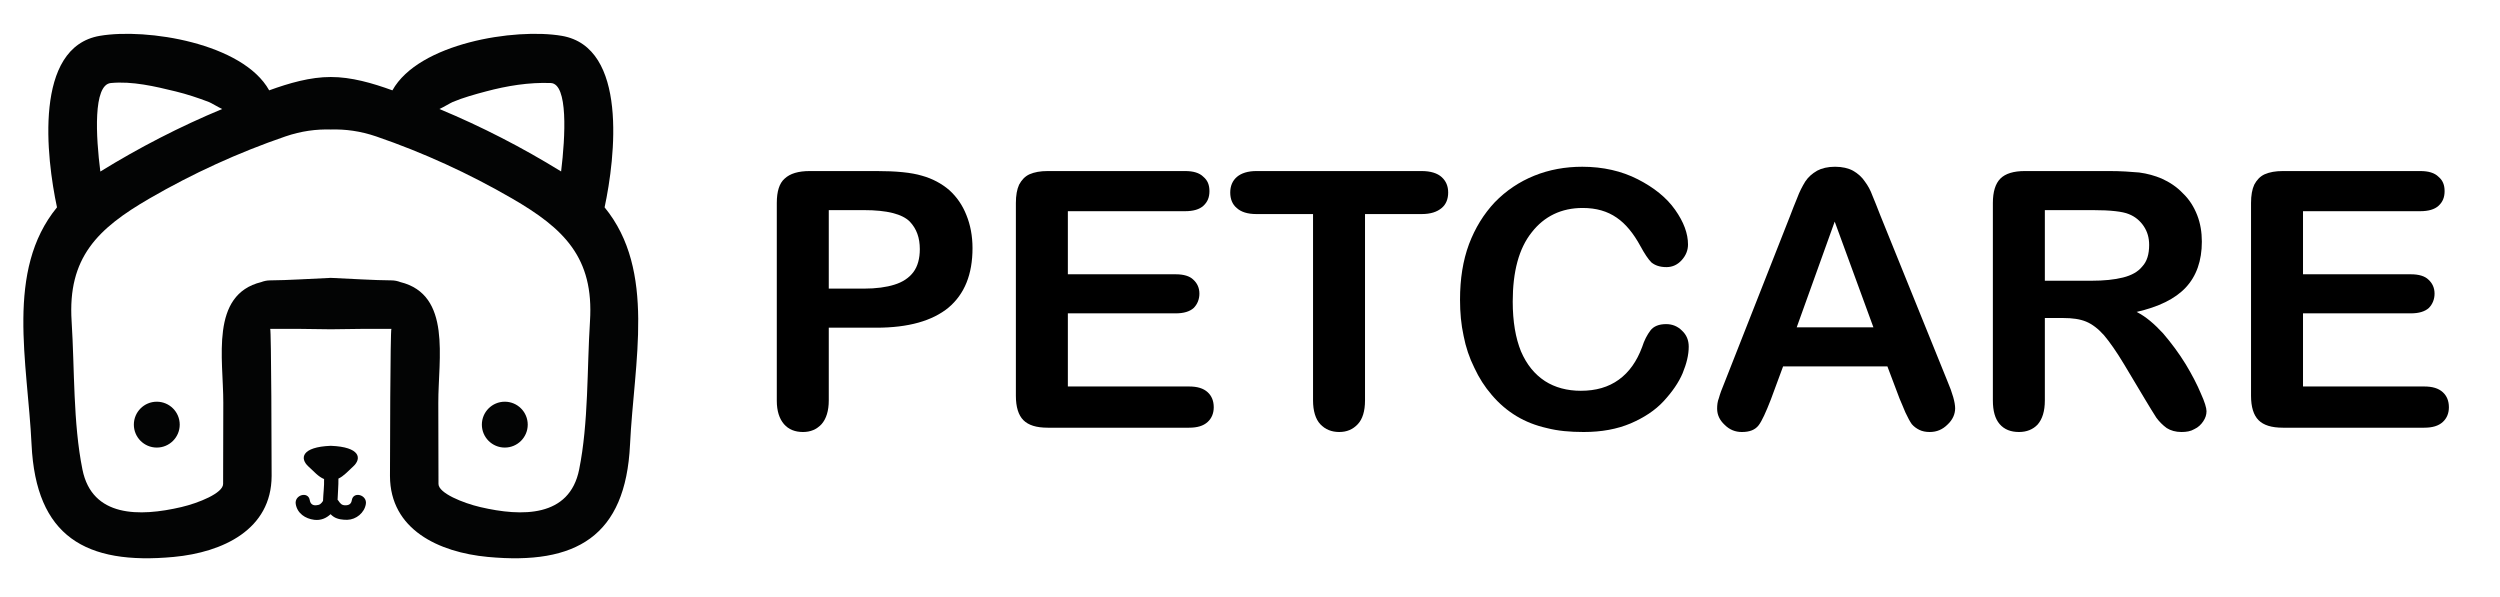
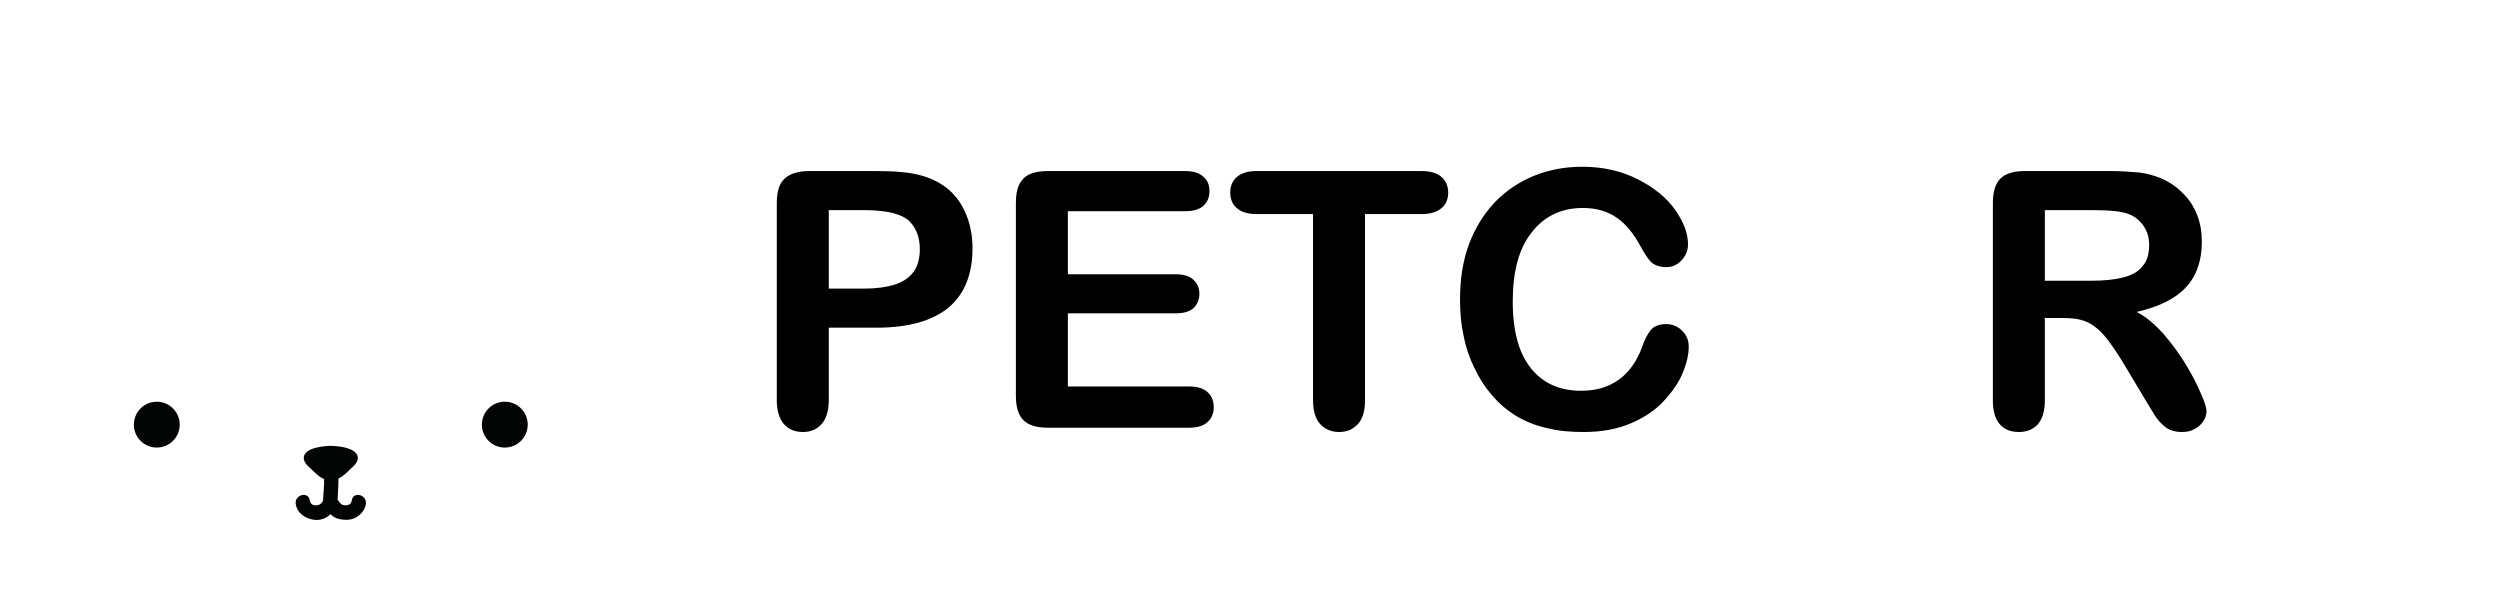
<svg xmlns="http://www.w3.org/2000/svg" width="100%" height="100%" viewBox="0 0 1860 444" version="1.1" xml:space="preserve" style="fill-rule:evenodd;clip-rule:evenodd;stroke-linejoin:round;stroke-miterlimit:2;">
  <g transform="matrix(1,0,0,1,-2365,0)">
    <g id="petcare_black" transform="matrix(1,0,0,1,-0.449,1037.76)">
      <rect x="2365.45" y="-1037.76" width="1859.46" height="443.068" style="fill:none;" />
      <g transform="matrix(4.167,0,0,4.167,3202.31,-498.508)">
        <g transform="matrix(1,0,0,1,-258.896,-581.189)">
-           <path d="M163.405,509.128C162.86,517.691 163.161,527.228 161.468,535.624C159.743,544.168 151.274,544.062 143.814,542.315C140.739,541.595 136.358,539.828 136.355,538.188C136.344,533.358 136.333,528.529 136.323,523.698C136.304,515.832 138.734,504.397 129.533,502.14C129.063,501.962 128.544,501.842 127.95,501.838C124.709,501.817 120.972,501.554 117.128,501.393C113.285,501.554 109.546,501.817 106.307,501.838C105.711,501.842 105.192,501.962 104.724,502.14C95.522,504.397 97.952,515.832 97.934,523.698C97.923,528.529 97.912,533.358 97.901,538.188C97.898,539.828 93.518,541.595 90.442,542.315C82.982,544.062 74.513,544.168 72.788,535.624C71.095,527.228 71.396,517.691 70.852,509.128C70.126,497.749 75.514,492.572 84.783,487.204C92.46,482.757 100.623,479.018 109.014,476.142C111.838,475.175 114.522,474.825 117.128,474.901C119.734,474.825 122.418,475.175 125.243,476.142C133.633,479.018 141.795,482.757 149.474,487.204C158.743,492.572 164.129,497.749 163.405,509.128ZM77.853,466.603C81.696,466.239 85.722,467.199 89.424,468.101C91.446,468.593 93.419,469.253 95.361,469.99C95.764,470.142 96.983,470.892 97.736,471.242C90.205,474.37 82.911,478.13 75.981,482.407C75.187,476.205 74.656,466.905 77.853,466.603ZM144.833,468.101C148.594,467.098 152.503,466.457 156.403,466.603C159.52,466.72 159.013,476.145 158.25,482.391C151.327,478.121 144.042,474.367 136.524,471.244C137.278,470.899 138.498,470.157 138.894,469.99C140.81,469.188 142.83,468.634 144.833,468.101ZM166.013,488.799C167.924,479.888 170.217,460.2 158.368,458.177C150.014,456.752 132.824,459.481 128.129,467.91C124.559,466.615 120.781,465.52 117.128,465.529C113.476,465.52 109.697,466.615 106.127,467.91C101.433,459.481 84.242,456.752 75.889,458.177C64.038,460.2 66.333,479.888 68.242,488.799C58.985,500.104 63.003,516.457 63.701,531.154C64.481,547.553 73.344,552.696 89.096,551.215C97.831,550.392 106.54,546.345 106.563,536.761C106.567,534.04 106.506,510.472 106.307,510.495C109.914,510.472 113.521,510.509 117.128,510.571C120.735,510.509 124.342,510.472 127.95,510.495C127.75,510.472 127.689,534.04 127.694,536.761C127.716,546.345 136.425,550.392 145.161,551.215C160.913,552.696 169.776,547.553 170.554,531.154C171.252,516.457 175.271,500.104 166.013,488.799Z" style="fill:rgb(3,4,4);fill-rule:nonzero;" />
          <path d="M86.059,523.501C83.799,523.501 81.964,525.336 81.964,527.596C81.964,529.856 83.799,531.691 86.059,531.691C88.32,531.691 90.154,529.856 90.154,527.596C90.154,525.336 88.32,523.501 86.059,523.501Z" style="fill:rgb(3,4,4);fill-rule:nonzero;" />
          <path d="M148.196,523.501C145.935,523.501 144.1,525.336 144.1,527.596C144.1,529.856 145.935,531.691 148.196,531.691C150.456,531.691 152.29,529.856 152.29,527.596C152.29,525.336 150.456,523.501 148.196,523.501Z" style="fill:rgb(3,4,4);fill-rule:nonzero;" />
          <path d="M120.882,541.082C120.777,541.724 120.42,541.981 119.787,541.999C119.065,542.016 118.823,541.685 118.467,541.149C118.43,541.094 118.381,541.061 118.34,541.014C118.381,539.744 118.508,538.492 118.49,537.231C119.435,536.791 120.167,535.938 121.117,535.074C122.698,533.637 122.403,531.581 117.128,531.376C111.853,531.581 111.559,533.637 113.14,535.074C114.146,535.987 114.901,536.895 115.929,537.311C115.971,538.608 115.784,539.92 115.74,541.218C115.392,541.736 115.175,541.952 114.47,541.999C113.837,542.037 113.471,541.682 113.374,541.082C113.104,539.431 110.602,540.135 110.869,541.771C111.143,543.449 112.589,544.391 114.162,544.587C115.363,544.733 116.316,544.301 117.087,543.585C117.258,543.757 117.44,543.918 117.664,544.062C118.35,544.502 119.303,544.607 120.094,544.587C121.664,544.544 123.132,543.338 123.387,541.771C123.655,540.135 121.153,539.431 120.882,541.082Z" style="fill:rgb(3,4,4);fill-rule:nonzero;" />
        </g>
        <g transform="matrix(0.24,0,0,0.24,-278.904,-890.737)">
          <g transform="matrix(266.667,0,0,266.667,882.398,3490.38)">
            <path d="M0.356,-0.279L0.223,-0.279L0.223,-0.076C0.223,-0.047 0.216,-0.025 0.203,-0.01C0.189,0.005 0.172,0.012 0.151,0.012C0.129,0.012 0.111,0.005 0.098,-0.01C0.085,-0.025 0.078,-0.047 0.078,-0.075L0.078,-0.627C0.078,-0.659 0.085,-0.682 0.1,-0.695C0.115,-0.709 0.138,-0.716 0.17,-0.716L0.356,-0.716C0.411,-0.716 0.453,-0.712 0.483,-0.703C0.512,-0.695 0.538,-0.681 0.559,-0.663C0.58,-0.644 0.596,-0.621 0.607,-0.593C0.618,-0.566 0.624,-0.535 0.624,-0.501C0.624,-0.428 0.602,-0.373 0.557,-0.335C0.512,-0.298 0.445,-0.279 0.356,-0.279ZM0.321,-0.607L0.223,-0.607L0.223,-0.388L0.321,-0.388C0.355,-0.388 0.384,-0.392 0.406,-0.399C0.429,-0.406 0.447,-0.418 0.459,-0.434C0.471,-0.45 0.477,-0.472 0.477,-0.498C0.477,-0.53 0.468,-0.555 0.449,-0.575C0.428,-0.596 0.386,-0.607 0.321,-0.607Z" style="fill-rule:nonzero;" />
          </g>
          <g transform="matrix(266.667,0,0,266.667,1060.26,3490.38)">
            <path d="M0.55,-0.604L0.223,-0.604L0.223,-0.428L0.524,-0.428C0.546,-0.428 0.563,-0.423 0.573,-0.413C0.584,-0.403 0.59,-0.39 0.59,-0.374C0.59,-0.358 0.584,-0.344 0.574,-0.334C0.563,-0.324 0.546,-0.319 0.524,-0.319L0.223,-0.319L0.223,-0.115L0.561,-0.115C0.584,-0.115 0.601,-0.11 0.613,-0.099C0.624,-0.089 0.63,-0.075 0.63,-0.057C0.63,-0.04 0.624,-0.026 0.613,-0.016C0.601,-0.005 0.584,-0 0.561,-0L0.167,-0C0.135,-0 0.113,-0.007 0.099,-0.021C0.085,-0.035 0.078,-0.058 0.078,-0.089L0.078,-0.627C0.078,-0.648 0.081,-0.665 0.087,-0.678C0.094,-0.691 0.103,-0.701 0.116,-0.707C0.13,-0.713 0.146,-0.716 0.167,-0.716L0.55,-0.716C0.573,-0.716 0.59,-0.711 0.601,-0.7C0.613,-0.69 0.618,-0.677 0.618,-0.66C0.618,-0.643 0.613,-0.63 0.601,-0.619C0.59,-0.609 0.573,-0.604 0.55,-0.604Z" style="fill-rule:nonzero;" />
          </g>
          <g transform="matrix(266.667,0,0,266.667,1238.13,3490.38)">
            <path d="M0.543,-0.596L0.385,-0.596L0.385,-0.076C0.385,-0.046 0.378,-0.024 0.365,-0.01C0.351,0.005 0.334,0.012 0.313,0.012C0.292,0.012 0.274,0.005 0.26,-0.01C0.247,-0.024 0.24,-0.047 0.24,-0.076L0.24,-0.596L0.082,-0.596C0.057,-0.596 0.039,-0.602 0.027,-0.613C0.015,-0.623 0.009,-0.638 0.009,-0.656C0.009,-0.674 0.015,-0.689 0.028,-0.7C0.04,-0.71 0.058,-0.716 0.082,-0.716L0.543,-0.716C0.568,-0.716 0.587,-0.71 0.599,-0.699C0.611,-0.688 0.617,-0.674 0.617,-0.656C0.617,-0.638 0.611,-0.623 0.599,-0.613C0.586,-0.602 0.568,-0.596 0.543,-0.596Z" style="fill-rule:nonzero;" />
          </g>
          <g transform="matrix(266.667,0,0,266.667,1398.15,3490.38)">
            <path d="M0.688,-0.226C0.688,-0.203 0.682,-0.179 0.671,-0.152C0.66,-0.126 0.642,-0.1 0.618,-0.074C0.594,-0.048 0.563,-0.028 0.526,-0.012C0.488,0.004 0.445,0.012 0.395,0.012C0.357,0.012 0.323,0.009 0.292,0.001C0.261,-0.006 0.233,-0.017 0.208,-0.032C0.183,-0.047 0.159,-0.067 0.138,-0.092C0.119,-0.114 0.103,-0.139 0.09,-0.167C0.076,-0.195 0.066,-0.225 0.06,-0.256C0.053,-0.288 0.05,-0.321 0.05,-0.357C0.05,-0.415 0.058,-0.466 0.075,-0.512C0.092,-0.557 0.116,-0.596 0.147,-0.629C0.178,-0.661 0.215,-0.686 0.257,-0.703C0.299,-0.72 0.344,-0.728 0.391,-0.728C0.449,-0.728 0.501,-0.716 0.546,-0.693C0.591,-0.67 0.626,-0.642 0.65,-0.608C0.674,-0.574 0.686,-0.542 0.686,-0.511C0.686,-0.495 0.68,-0.48 0.668,-0.467C0.657,-0.455 0.643,-0.448 0.626,-0.448C0.607,-0.448 0.594,-0.453 0.584,-0.461C0.575,-0.47 0.565,-0.485 0.553,-0.507C0.534,-0.542 0.512,-0.569 0.487,-0.586C0.461,-0.604 0.43,-0.613 0.392,-0.613C0.333,-0.613 0.285,-0.59 0.25,-0.545C0.214,-0.5 0.197,-0.435 0.197,-0.352C0.197,-0.296 0.205,-0.25 0.22,-0.213C0.236,-0.176 0.258,-0.149 0.287,-0.13C0.315,-0.112 0.349,-0.103 0.387,-0.103C0.429,-0.103 0.464,-0.113 0.493,-0.134C0.522,-0.155 0.543,-0.185 0.558,-0.225C0.564,-0.244 0.572,-0.259 0.581,-0.271C0.59,-0.283 0.605,-0.289 0.625,-0.289C0.642,-0.289 0.657,-0.283 0.669,-0.271C0.682,-0.259 0.688,-0.244 0.688,-0.226Z" style="fill-rule:nonzero;" />
          </g>
          <g transform="matrix(266.667,0,0,266.667,1595.55,3490.38)">
-             <path d="M0.536,-0.081L0.502,-0.171L0.211,-0.171L0.177,-0.079C0.163,-0.043 0.152,-0.019 0.143,-0.007C0.133,0.006 0.118,0.012 0.096,0.012C0.078,0.012 0.062,0.006 0.048,-0.008C0.034,-0.021 0.027,-0.036 0.027,-0.053C0.027,-0.063 0.028,-0.073 0.032,-0.083C0.035,-0.094 0.04,-0.108 0.048,-0.127L0.231,-0.592C0.236,-0.605 0.242,-0.621 0.25,-0.64C0.257,-0.659 0.265,-0.674 0.273,-0.687C0.281,-0.699 0.292,-0.709 0.306,-0.717C0.319,-0.724 0.336,-0.728 0.356,-0.728C0.376,-0.728 0.393,-0.724 0.406,-0.717C0.42,-0.709 0.431,-0.699 0.439,-0.687C0.448,-0.675 0.455,-0.662 0.46,-0.648C0.466,-0.634 0.473,-0.616 0.482,-0.593L0.669,-0.131C0.684,-0.096 0.691,-0.07 0.691,-0.054C0.691,-0.038 0.684,-0.022 0.67,-0.009C0.656,0.005 0.64,0.012 0.62,0.012C0.609,0.012 0.599,0.01 0.591,0.006C0.583,0.002 0.576,-0.003 0.57,-0.01C0.565,-0.017 0.559,-0.028 0.552,-0.043C0.546,-0.057 0.541,-0.07 0.536,-0.081ZM0.249,-0.28L0.463,-0.28L0.355,-0.575L0.249,-0.28Z" style="fill-rule:nonzero;" />
-           </g>
+             </g>
          <g transform="matrix(266.667,0,0,266.667,1787.35,3490.38)">
            <path d="M0.273,-0.306L0.222,-0.306L0.222,-0.076C0.222,-0.046 0.215,-0.024 0.202,-0.009C0.189,0.005 0.171,0.012 0.15,0.012C0.127,0.012 0.109,0.005 0.096,-0.01C0.083,-0.025 0.077,-0.047 0.077,-0.076L0.077,-0.627C0.077,-0.658 0.084,-0.681 0.098,-0.695C0.112,-0.709 0.135,-0.716 0.166,-0.716L0.402,-0.716C0.434,-0.716 0.462,-0.714 0.485,-0.712C0.508,-0.709 0.529,-0.703 0.548,-0.695C0.57,-0.685 0.59,-0.672 0.607,-0.654C0.625,-0.637 0.638,-0.616 0.647,-0.593C0.656,-0.57 0.66,-0.545 0.66,-0.519C0.66,-0.466 0.645,-0.423 0.615,-0.391C0.585,-0.359 0.539,-0.337 0.478,-0.323C0.504,-0.31 0.528,-0.289 0.552,-0.263C0.575,-0.236 0.596,-0.208 0.615,-0.177C0.633,-0.147 0.647,-0.12 0.657,-0.096C0.668,-0.072 0.673,-0.055 0.673,-0.046C0.673,-0.036 0.67,-0.027 0.664,-0.018C0.658,-0.009 0.65,-0.001 0.639,0.004C0.629,0.01 0.617,0.012 0.603,0.012C0.587,0.012 0.573,0.008 0.562,0.001C0.551,-0.007 0.541,-0.017 0.533,-0.028C0.525,-0.04 0.515,-0.057 0.501,-0.08L0.443,-0.177C0.422,-0.212 0.403,-0.239 0.387,-0.258C0.371,-0.276 0.354,-0.289 0.337,-0.296C0.32,-0.303 0.299,-0.306 0.273,-0.306ZM0.356,-0.607L0.222,-0.607L0.222,-0.41L0.352,-0.41C0.387,-0.41 0.416,-0.413 0.44,-0.419C0.464,-0.425 0.482,-0.435 0.494,-0.45C0.507,-0.464 0.513,-0.484 0.513,-0.51C0.513,-0.53 0.508,-0.547 0.498,-0.562C0.488,-0.577 0.474,-0.589 0.456,-0.596C0.439,-0.603 0.406,-0.607 0.356,-0.607Z" style="fill-rule:nonzero;" />
          </g>
          <g transform="matrix(266.667,0,0,266.667,1979.14,3490.38)">
-             <path d="M0.55,-0.604L0.223,-0.604L0.223,-0.428L0.524,-0.428C0.546,-0.428 0.563,-0.423 0.573,-0.413C0.584,-0.403 0.59,-0.39 0.59,-0.374C0.59,-0.358 0.584,-0.344 0.574,-0.334C0.563,-0.324 0.546,-0.319 0.524,-0.319L0.223,-0.319L0.223,-0.115L0.561,-0.115C0.584,-0.115 0.601,-0.11 0.613,-0.099C0.624,-0.089 0.63,-0.075 0.63,-0.057C0.63,-0.04 0.624,-0.026 0.613,-0.016C0.601,-0.005 0.584,-0 0.561,-0L0.167,-0C0.135,-0 0.113,-0.007 0.099,-0.021C0.085,-0.035 0.078,-0.058 0.078,-0.089L0.078,-0.627C0.078,-0.648 0.081,-0.665 0.087,-0.678C0.094,-0.691 0.103,-0.701 0.116,-0.707C0.13,-0.713 0.146,-0.716 0.167,-0.716L0.55,-0.716C0.573,-0.716 0.59,-0.711 0.601,-0.7C0.613,-0.69 0.618,-0.677 0.618,-0.66C0.618,-0.643 0.613,-0.63 0.601,-0.619C0.59,-0.609 0.573,-0.604 0.55,-0.604Z" style="fill-rule:nonzero;" />
-           </g>
+             </g>
        </g>
      </g>
    </g>
  </g>
</svg>